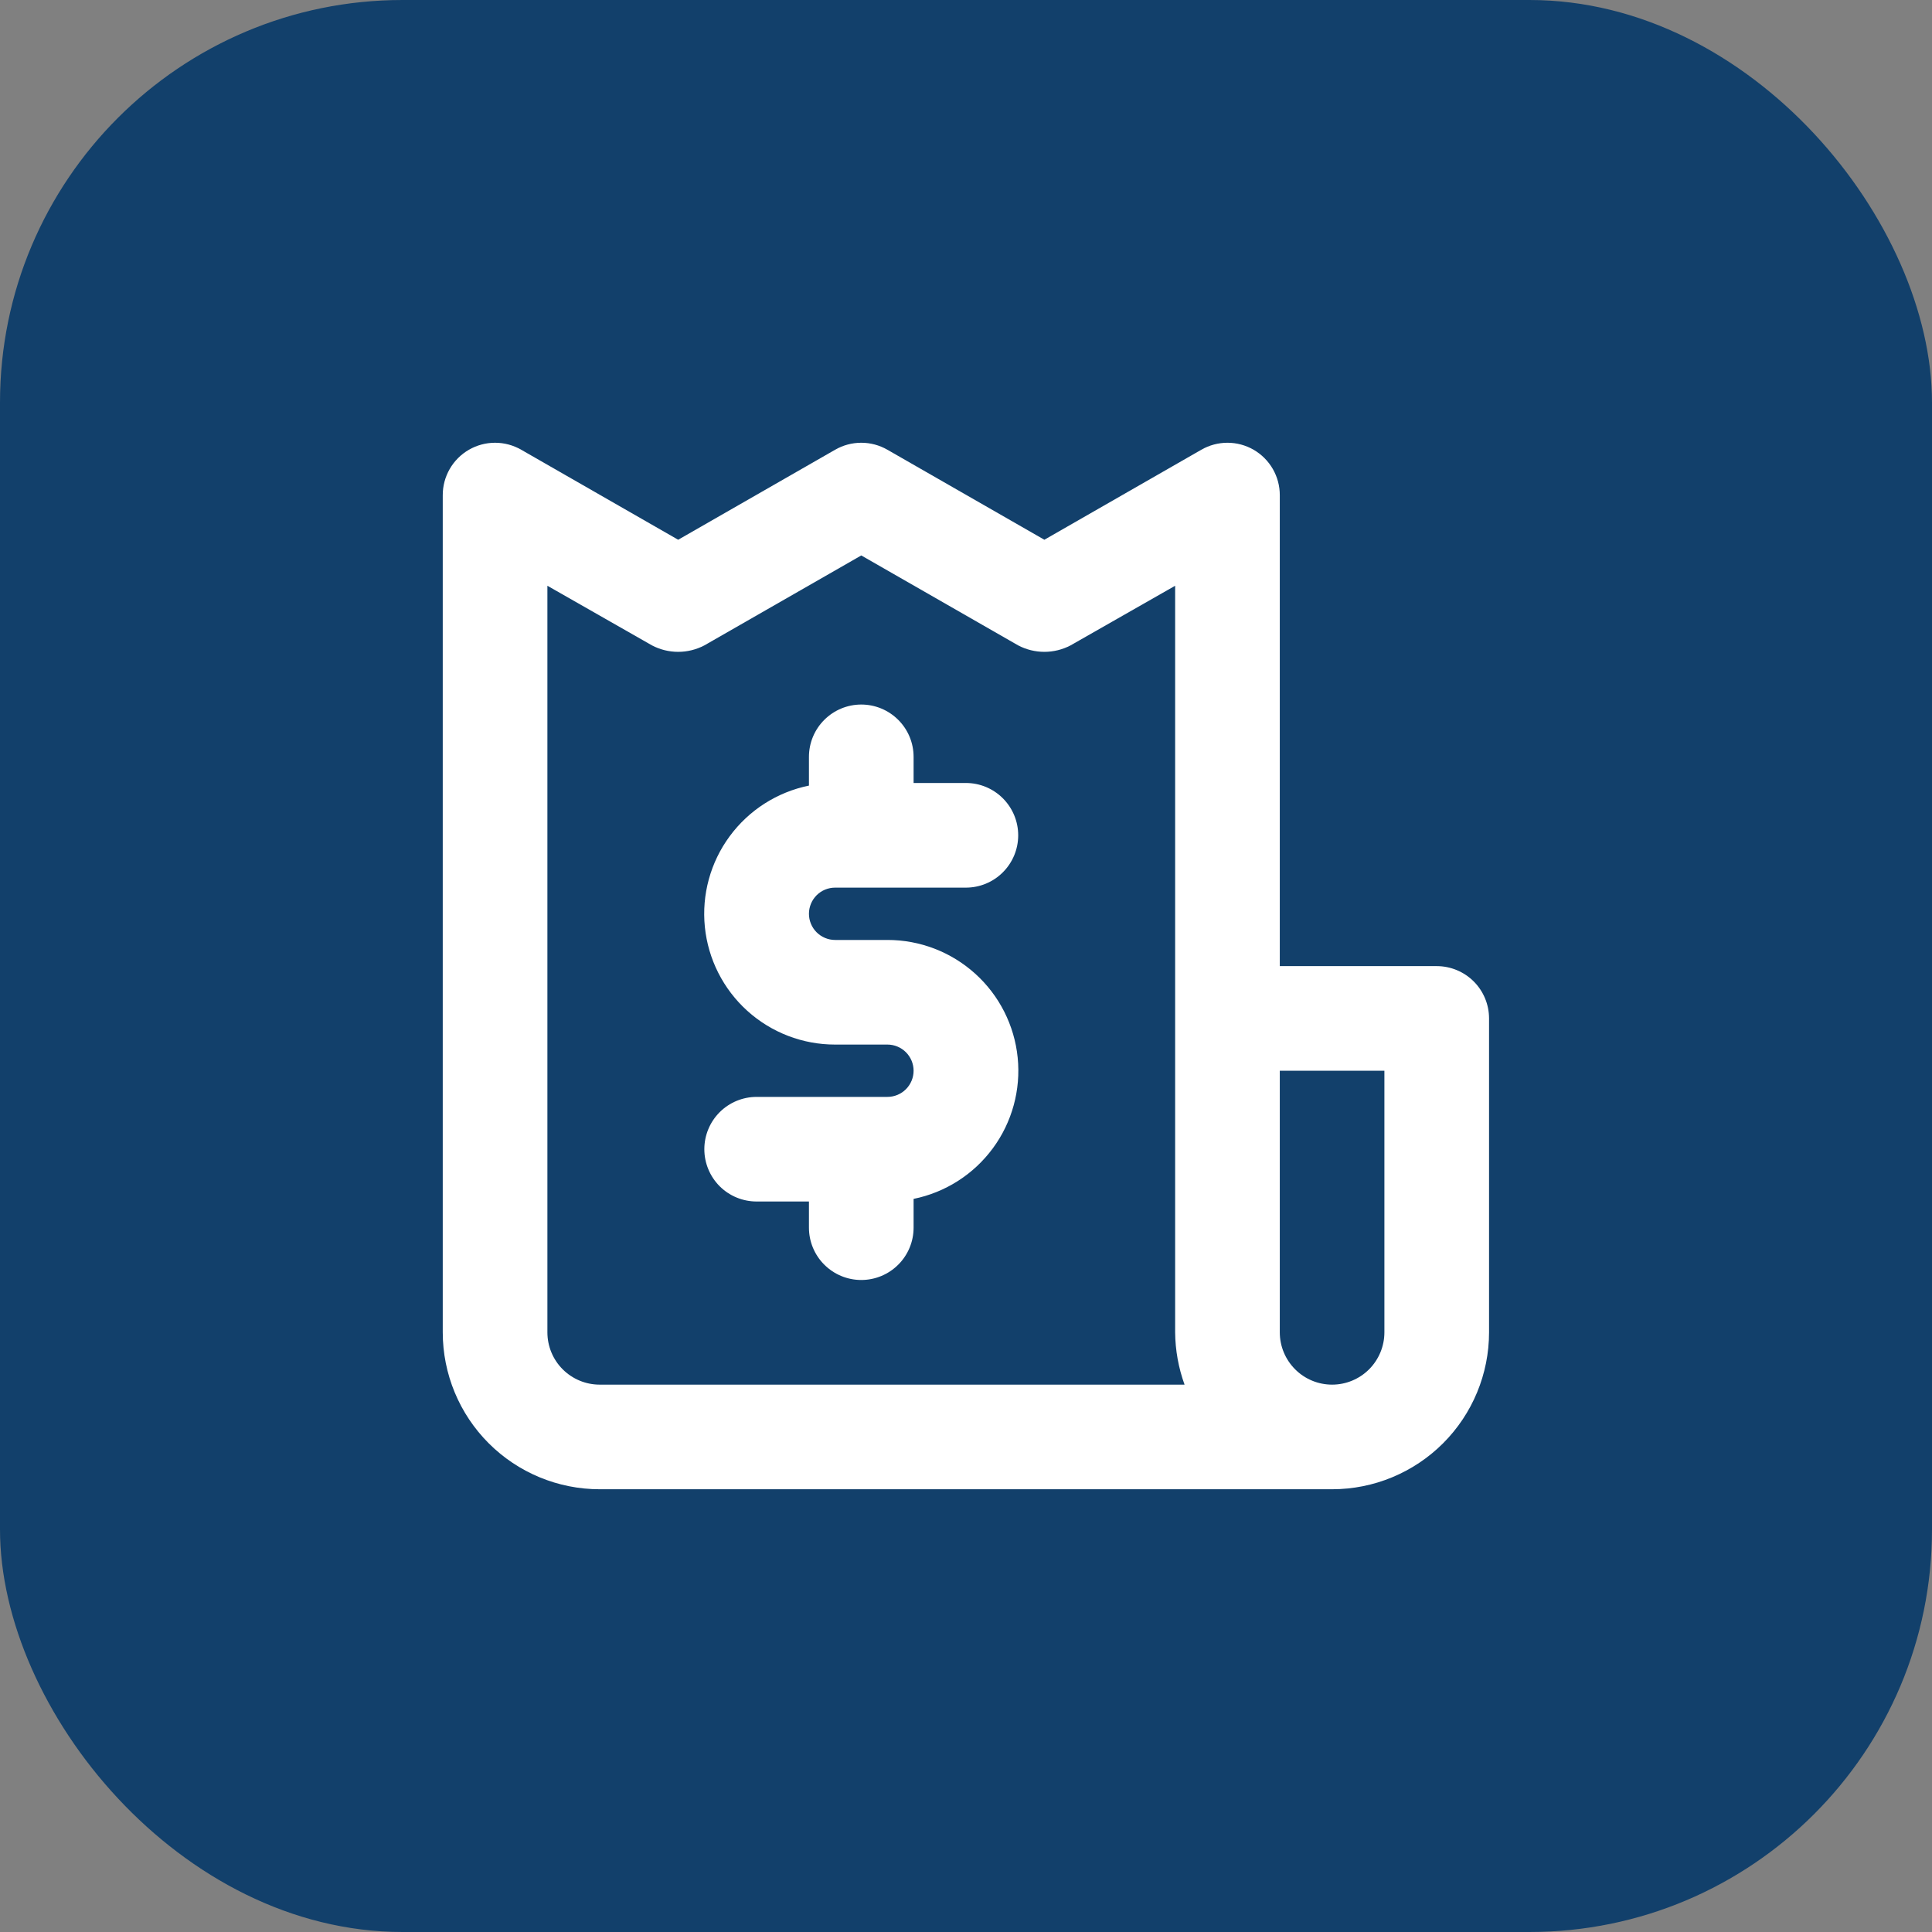
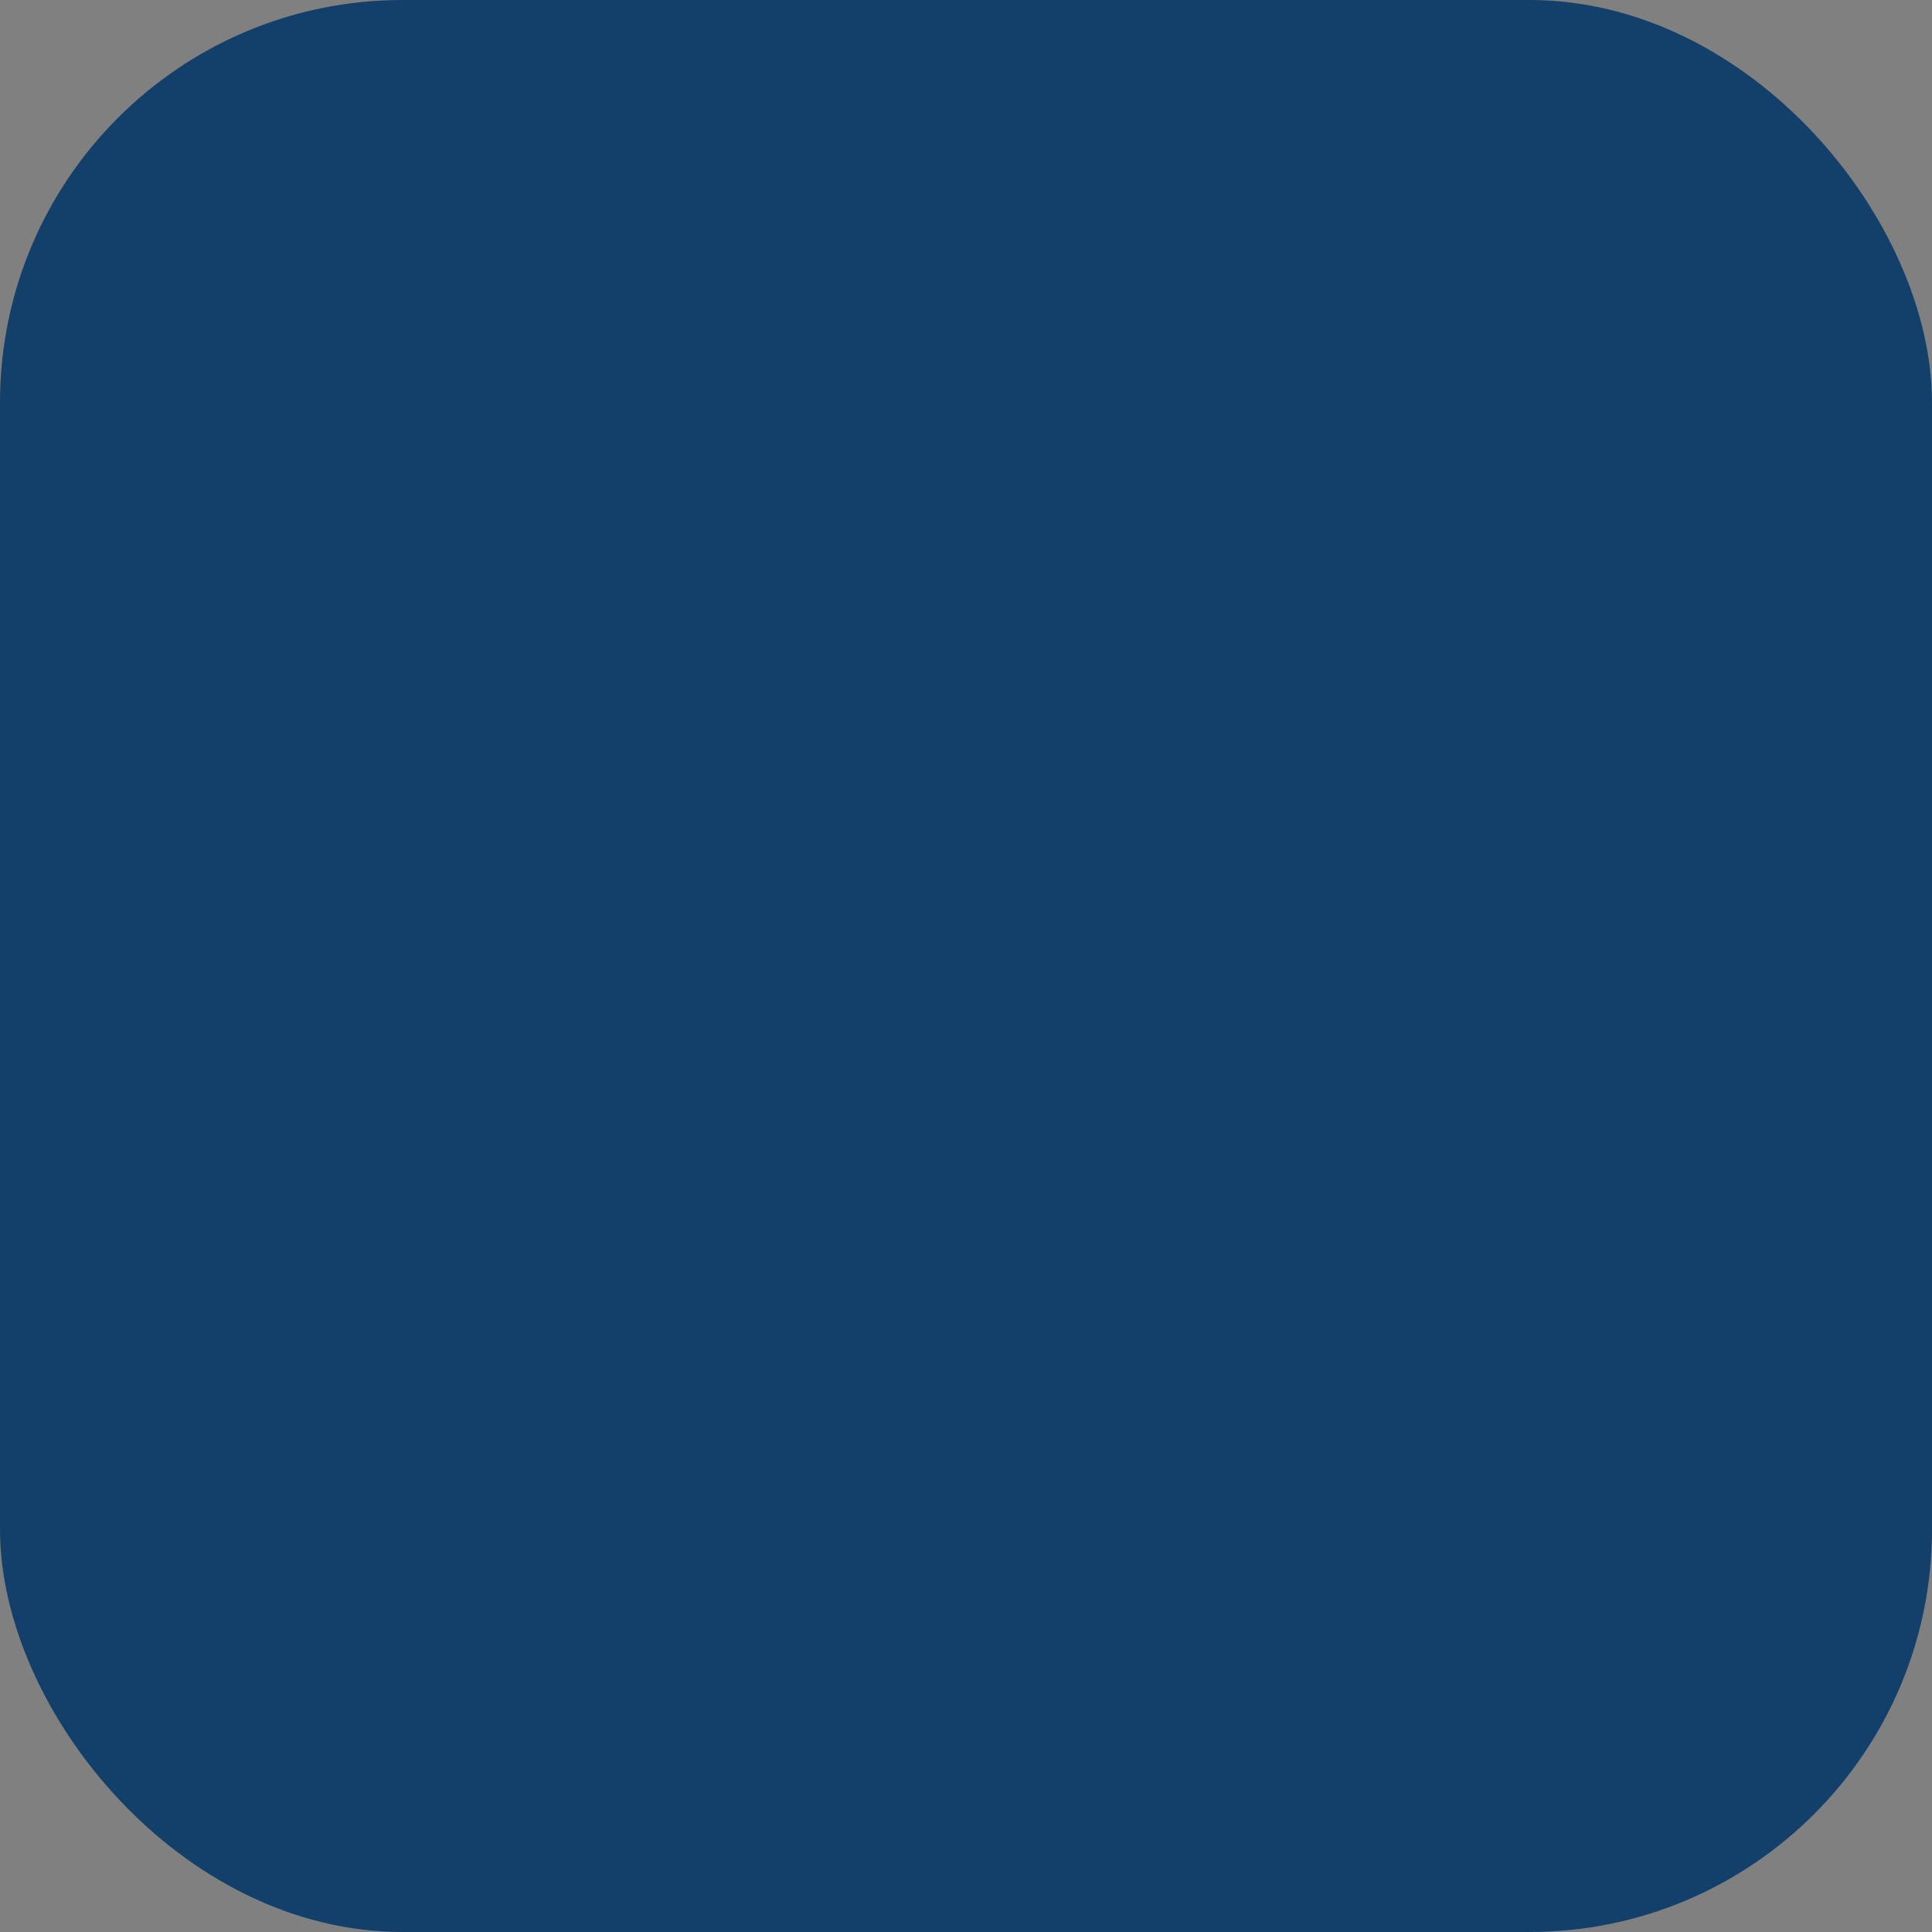
<svg xmlns="http://www.w3.org/2000/svg" width="48" height="48" viewBox="0 0 48 48" fill="none">
  <rect x="0" y="0" width="48" height="48" fill="#808080" stroke="none" />
  <g id="Featured icon">
    <rect width="48" height="48" rx="10" fill="#12406B" />
-     <path id="Vector" d="M20.748 22.053H23.997C24.342 22.053 24.673 21.916 24.916 21.672C25.16 21.428 25.297 21.098 25.297 20.753C25.297 20.409 25.16 20.078 24.916 19.834C24.673 19.59 24.342 19.453 23.997 19.453H22.698V18.804C22.698 18.459 22.561 18.128 22.317 17.885C22.073 17.641 21.743 17.504 21.398 17.504C21.053 17.504 20.723 17.641 20.479 17.885C20.235 18.128 20.098 18.459 20.098 18.804V19.518C19.308 19.679 18.607 20.127 18.129 20.776C17.651 21.424 17.431 22.228 17.512 23.029C17.593 23.831 17.969 24.574 18.567 25.114C19.165 25.654 19.942 25.953 20.748 25.952H22.048C22.22 25.952 22.386 26.021 22.507 26.142C22.629 26.264 22.698 26.43 22.698 26.602C22.698 26.774 22.629 26.94 22.507 27.062C22.386 27.183 22.22 27.252 22.048 27.252H18.799C18.454 27.252 18.123 27.389 17.879 27.633C17.636 27.876 17.499 28.207 17.499 28.552C17.499 28.896 17.636 29.227 17.879 29.471C18.123 29.715 18.454 29.851 18.799 29.851H20.098V30.501C20.098 30.846 20.235 31.177 20.479 31.42C20.723 31.664 21.053 31.801 21.398 31.801C21.743 31.801 22.073 31.664 22.317 31.42C22.561 31.177 22.698 30.846 22.698 30.501V29.786C23.487 29.626 24.189 29.178 24.667 28.529C25.145 27.881 25.365 27.077 25.284 26.276C25.203 25.474 24.827 24.731 24.229 24.191C23.631 23.651 22.854 23.352 22.048 23.353H20.748C20.576 23.353 20.41 23.284 20.288 23.162C20.167 23.041 20.098 22.875 20.098 22.703C20.098 22.53 20.167 22.365 20.288 22.243C20.41 22.121 20.576 22.053 20.748 22.053ZM35.695 24.003H31.796V12.305C31.797 12.076 31.737 11.851 31.623 11.652C31.509 11.454 31.344 11.289 31.146 11.174C30.948 11.06 30.724 11 30.496 11C30.268 11 30.044 11.06 29.846 11.174L25.947 13.41L22.048 11.174C21.85 11.06 21.626 11 21.398 11C21.17 11 20.946 11.06 20.748 11.174L16.849 13.41L12.95 11.174C12.752 11.06 12.528 11 12.3 11C12.072 11 11.848 11.06 11.65 11.174C11.451 11.289 11.287 11.454 11.173 11.652C11.059 11.851 10.999 12.076 11 12.305V33.101C11 34.135 11.411 35.127 12.142 35.858C12.873 36.589 13.865 37 14.899 37H33.096C34.13 37 35.121 36.589 35.853 35.858C36.584 35.127 36.995 34.135 36.995 33.101V25.302C36.995 24.958 36.858 24.627 36.614 24.383C36.37 24.14 36.04 24.003 35.695 24.003ZM14.899 34.401C14.555 34.401 14.224 34.264 13.98 34.02C13.736 33.776 13.6 33.446 13.6 33.101V14.553L16.199 16.035C16.4 16.14 16.622 16.195 16.849 16.195C17.075 16.195 17.298 16.14 17.499 16.035L21.398 13.8L25.297 16.035C25.498 16.14 25.721 16.195 25.947 16.195C26.173 16.195 26.396 16.14 26.597 16.035L29.196 14.553V33.101C29.2 33.544 29.279 33.984 29.43 34.401H14.899ZM34.395 33.101C34.395 33.446 34.258 33.776 34.015 34.02C33.771 34.264 33.44 34.401 33.096 34.401C32.751 34.401 32.42 34.264 32.177 34.02C31.933 33.776 31.796 33.446 31.796 33.101V26.602H34.395V33.101Z" fill="white" />
  </g>
</svg>